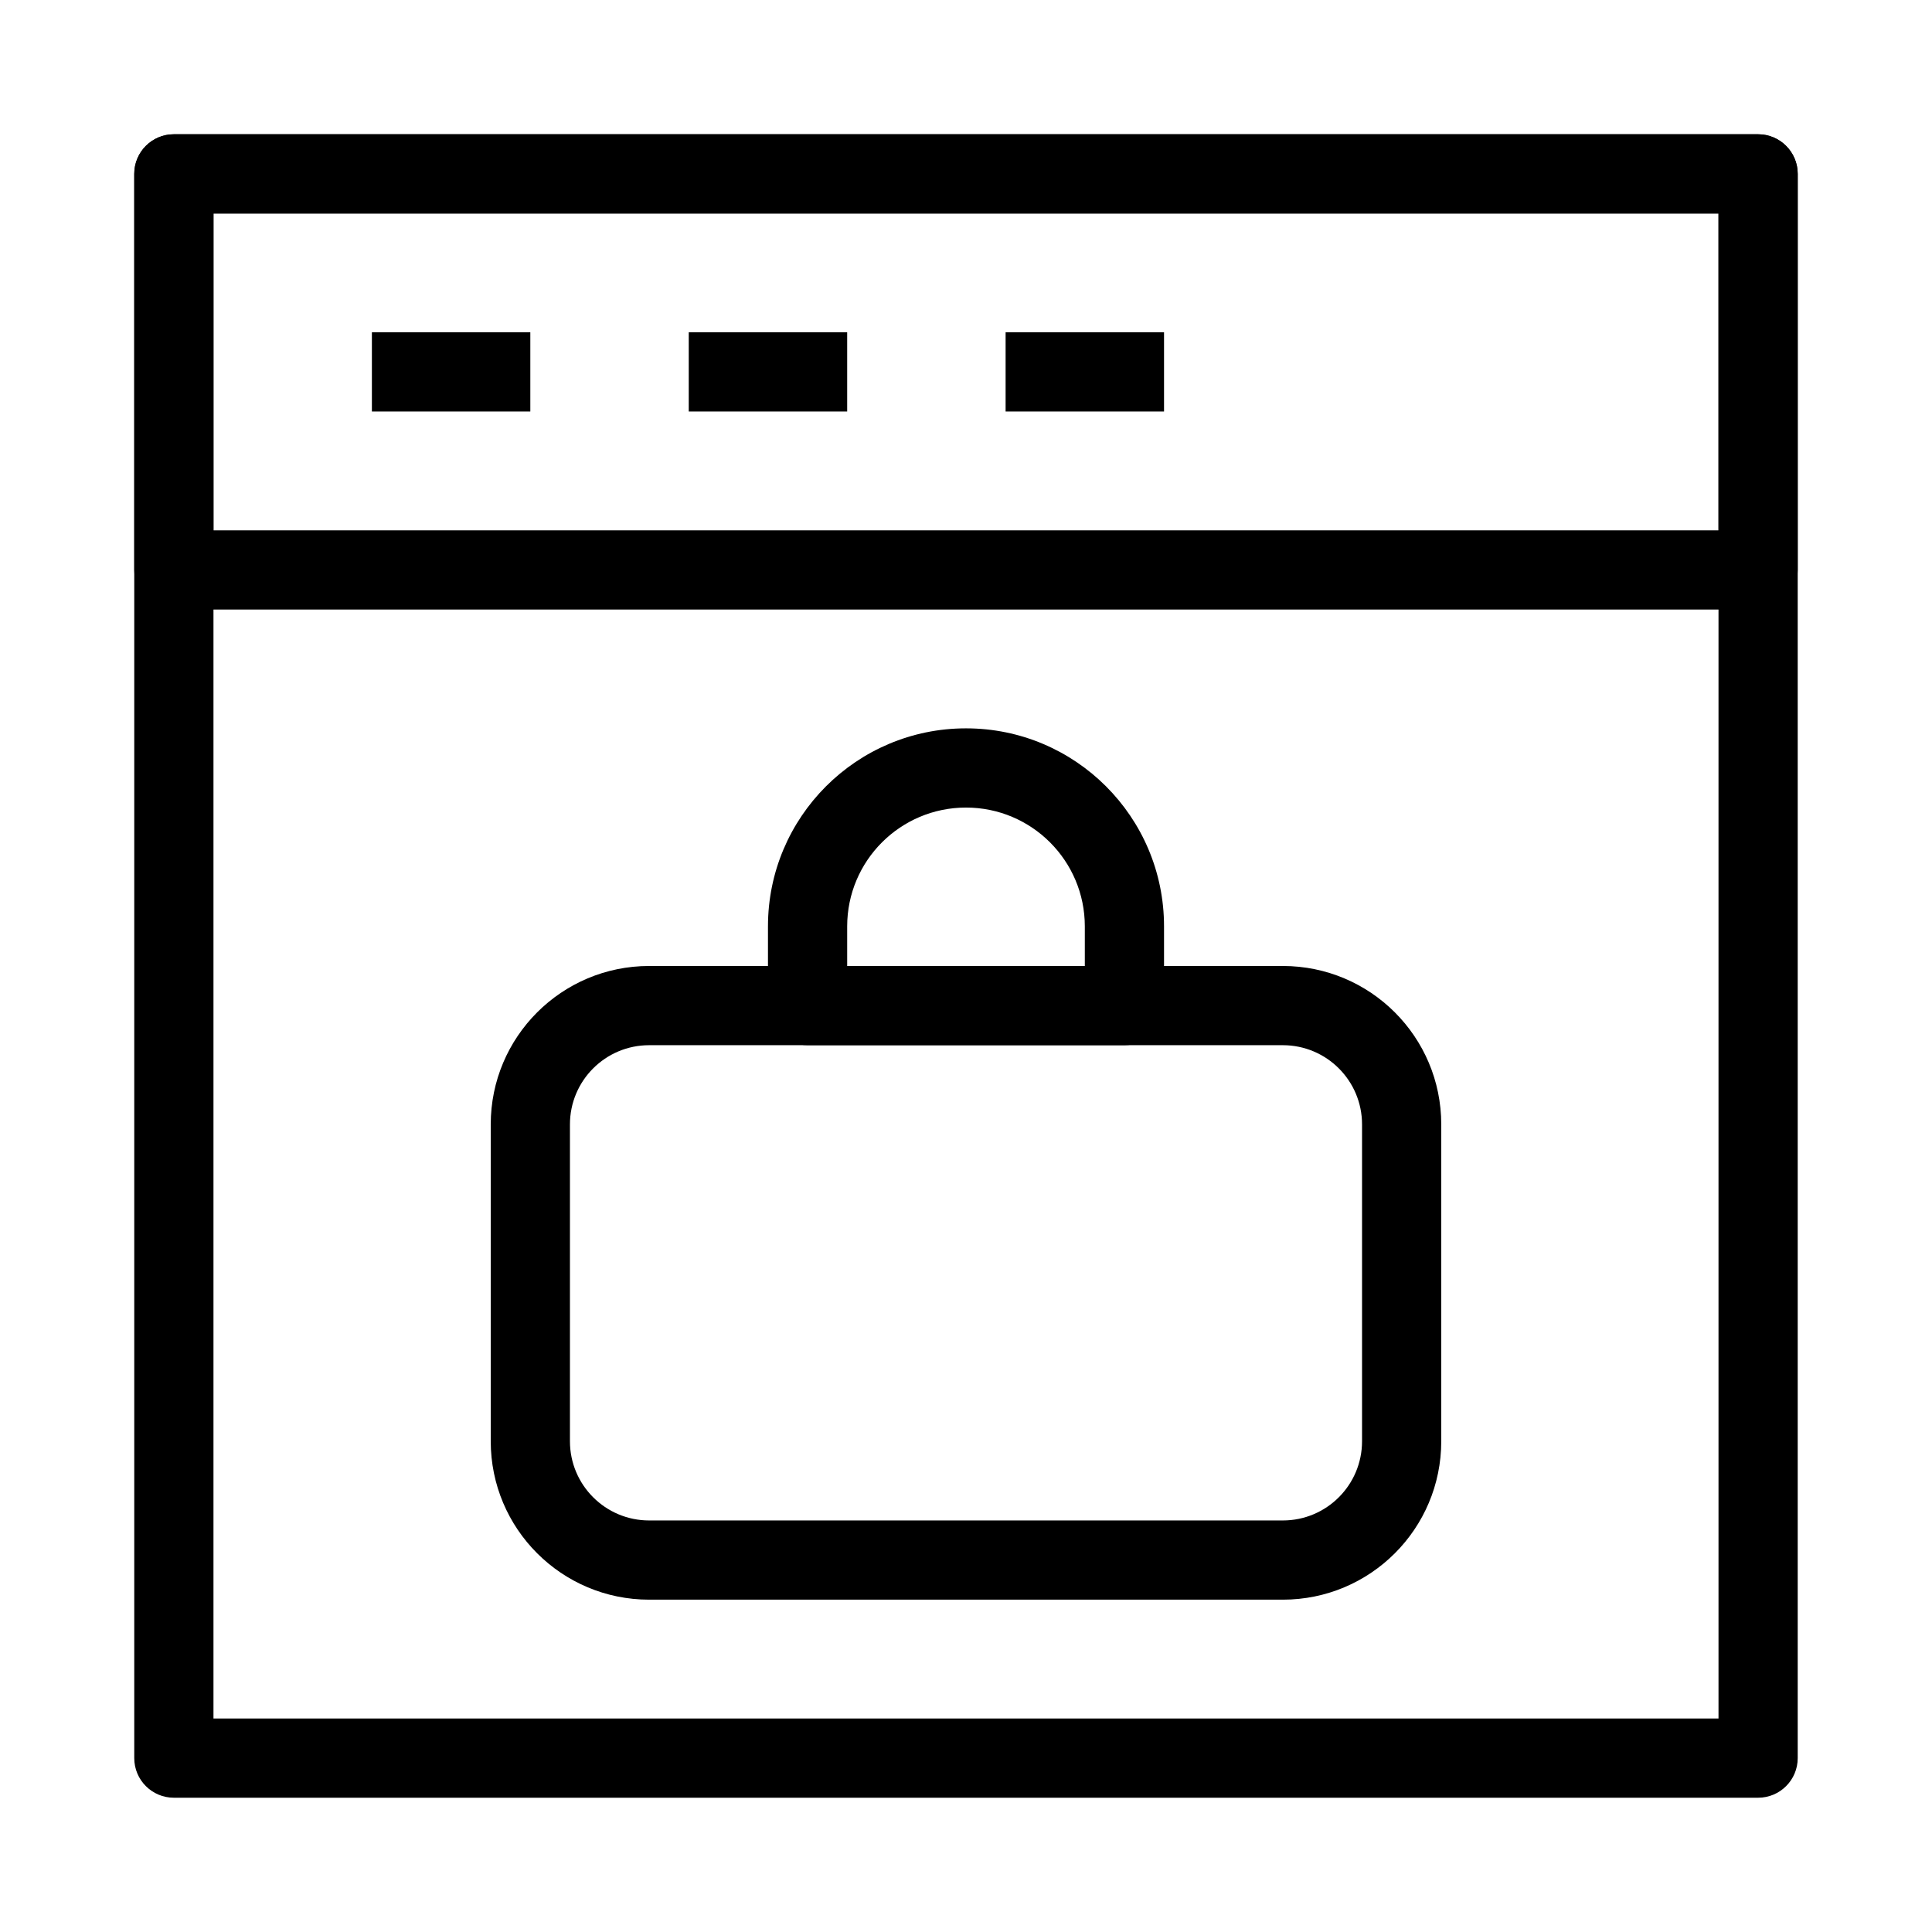
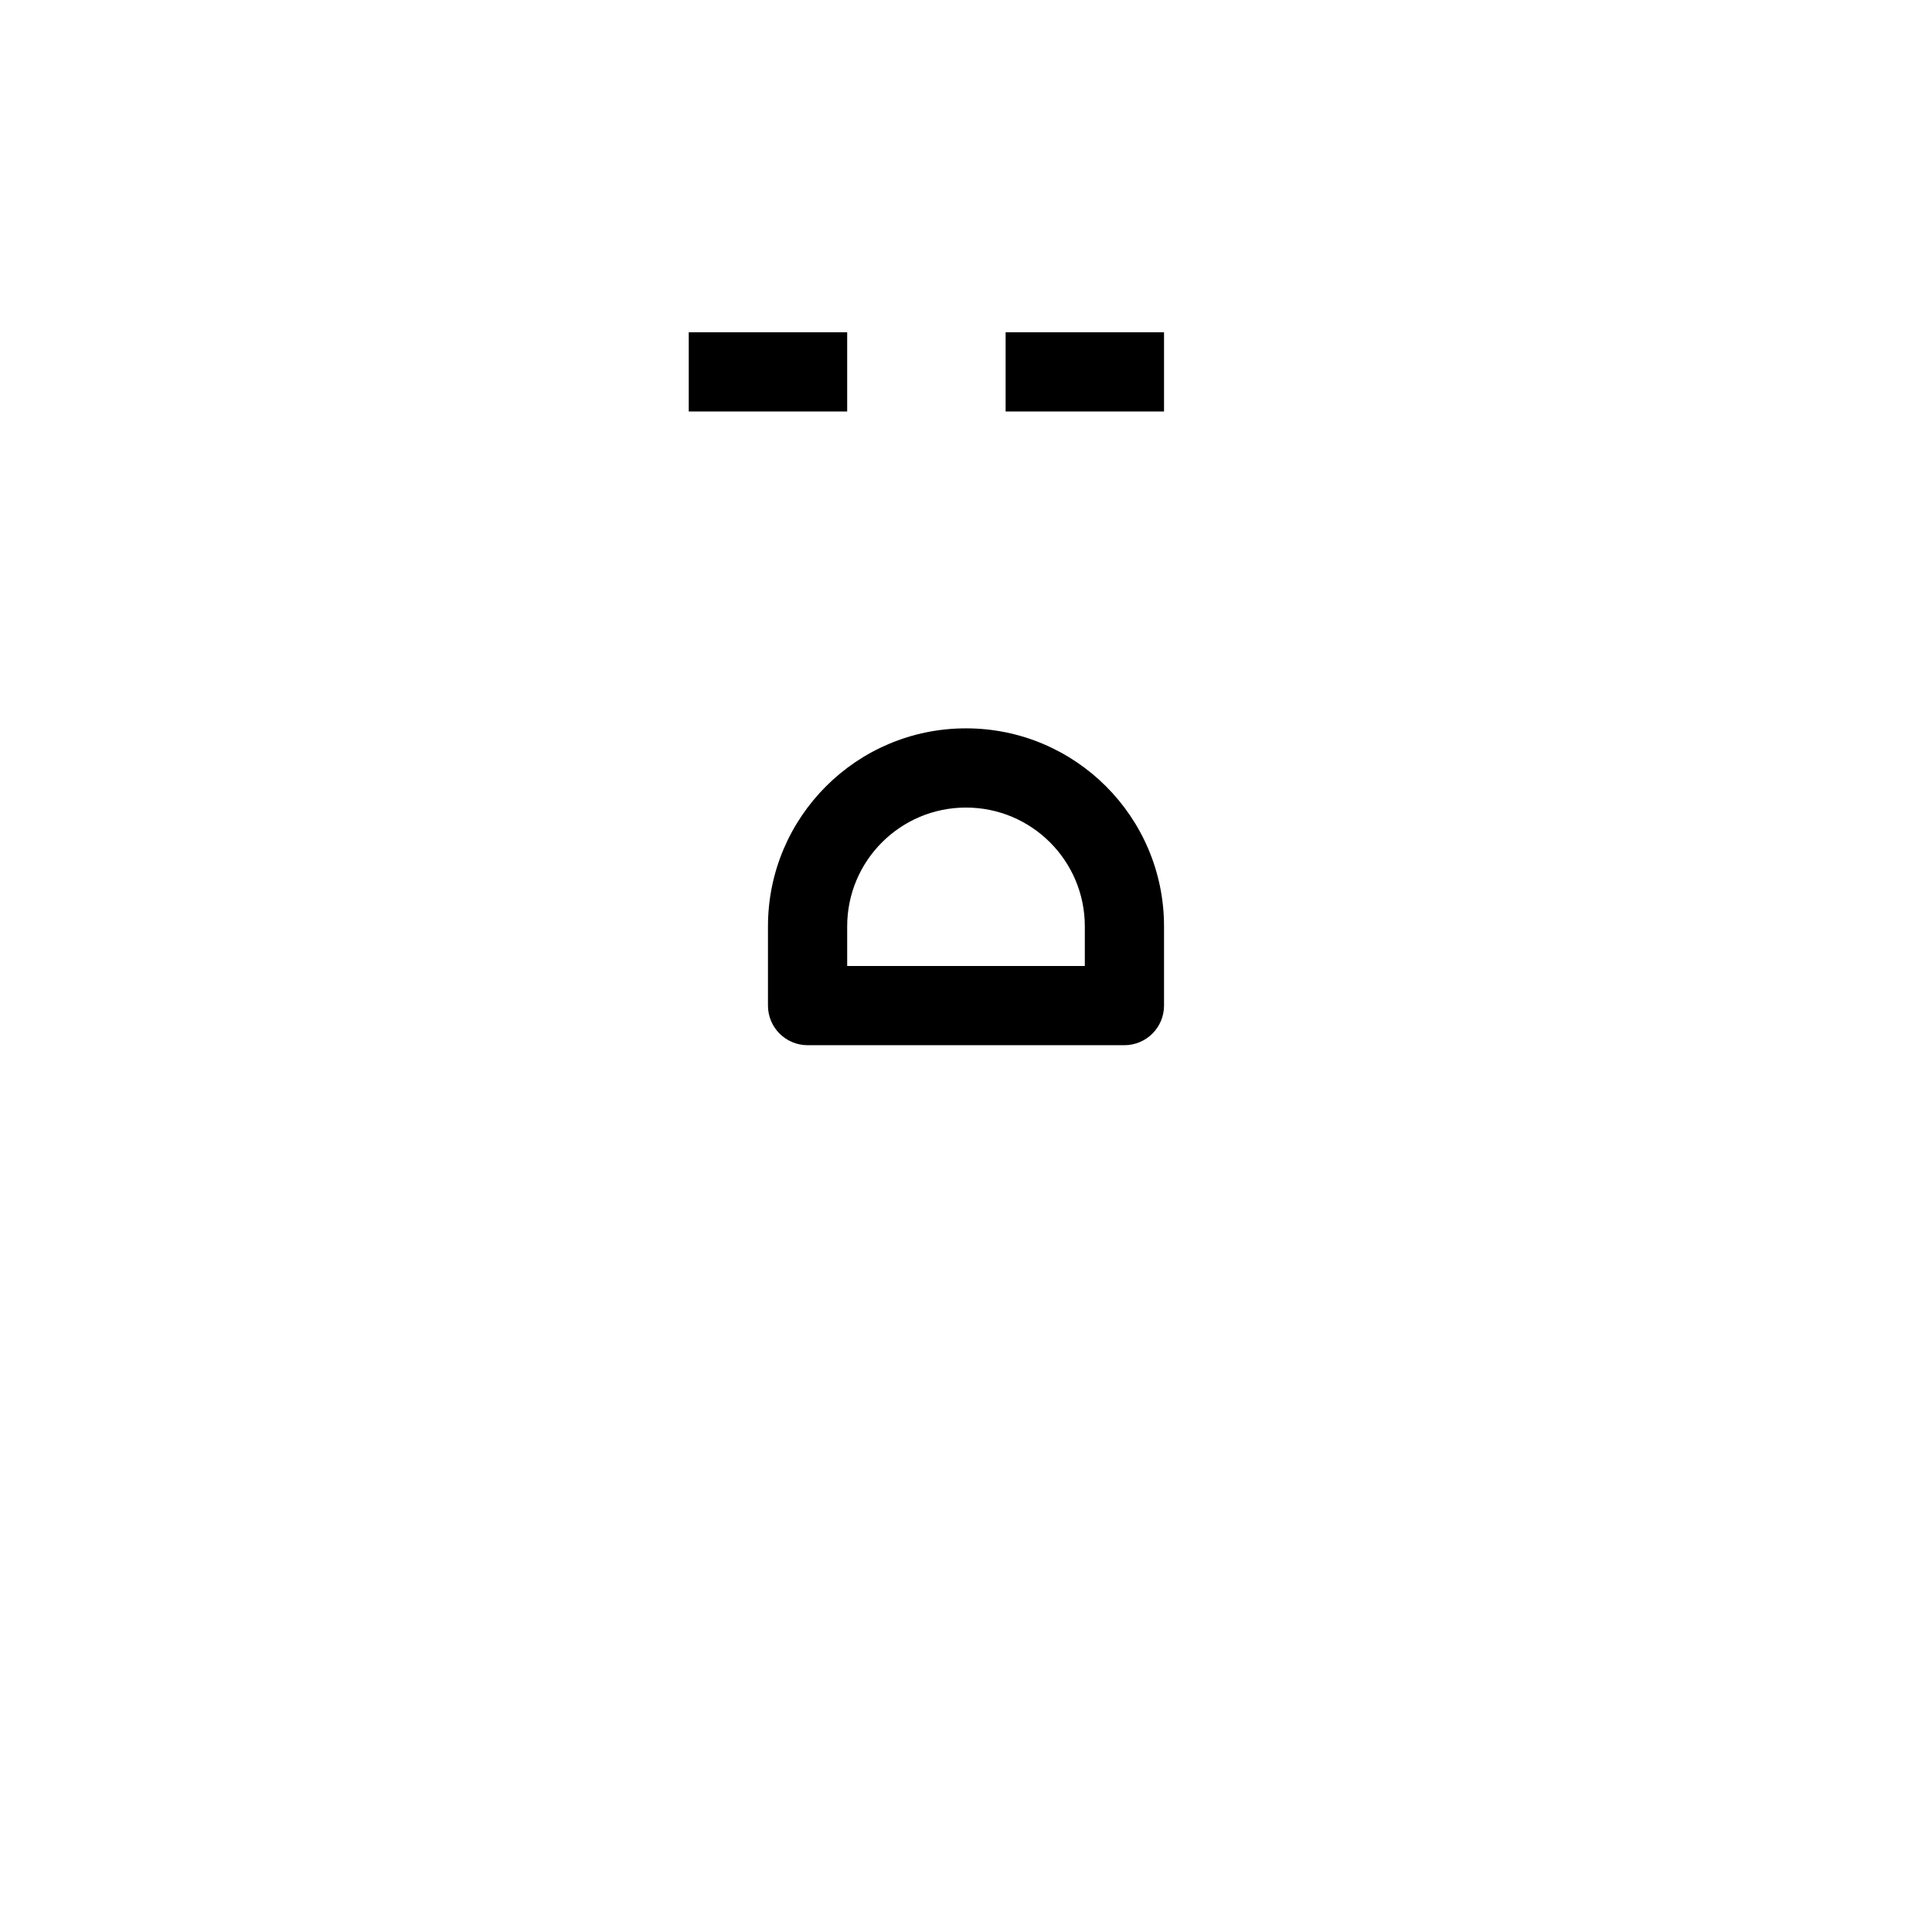
<svg xmlns="http://www.w3.org/2000/svg" fill="#000000" width="800px" height="800px" version="1.1" viewBox="144 144 512 512">
  <g fill-rule="evenodd">
-     <path d="m179.58 190.08c0-5.797 4.699-10.496 10.496-10.496h419.84c5.797 0 10.496 4.699 10.496 10.496v419.84c0 5.797-4.699 10.496-10.496 10.496h-419.84c-5.797 0-10.496-4.699-10.496-10.496zm20.992 10.496v398.85h398.85v-398.85z" />
-     <path d="m179.58 190.08c0-5.797 4.699-10.496 10.496-10.496h419.84c5.797 0 10.496 4.699 10.496 10.496v104.96c0 5.797-4.699 10.496-10.496 10.496h-419.84c-5.797 0-10.496-4.699-10.496-10.496zm20.992 10.496v83.969h398.85v-83.969z" />
-     <path d="m284.54 253.05h-41.984v-20.992h41.984z" />
    <path d="m368.51 253.05h-41.984v-20.992h41.984z" />
    <path d="m452.48 253.05h-41.984v-20.992h41.984z" />
-     <path d="m274.05 441.98c0-23.191 18.797-41.984 41.984-41.984h167.93c23.191 0 41.984 18.793 41.984 41.984v83.965c0 23.191-18.793 41.984-41.984 41.984h-167.93c-23.188 0-41.984-18.793-41.984-41.984zm41.984-20.992c-11.594 0-20.992 9.398-20.992 20.992v83.965c0 11.594 9.398 20.992 20.992 20.992h167.93c11.598 0 20.992-9.398 20.992-20.992v-83.965c0-11.594-9.395-20.992-20.992-20.992z" />
    <path d="m347.52 389.5c0-28.984 23.496-52.48 52.48-52.48 28.98 0 52.48 23.496 52.48 52.48v20.992c0 5.793-4.703 10.496-10.496 10.496h-83.969c-5.797 0-10.496-4.703-10.496-10.496zm52.48-31.488c-17.391 0-31.488 14.098-31.488 31.488v10.496h62.977v-10.496c0-17.391-14.102-31.488-31.488-31.488z" />
  </g>
</svg>